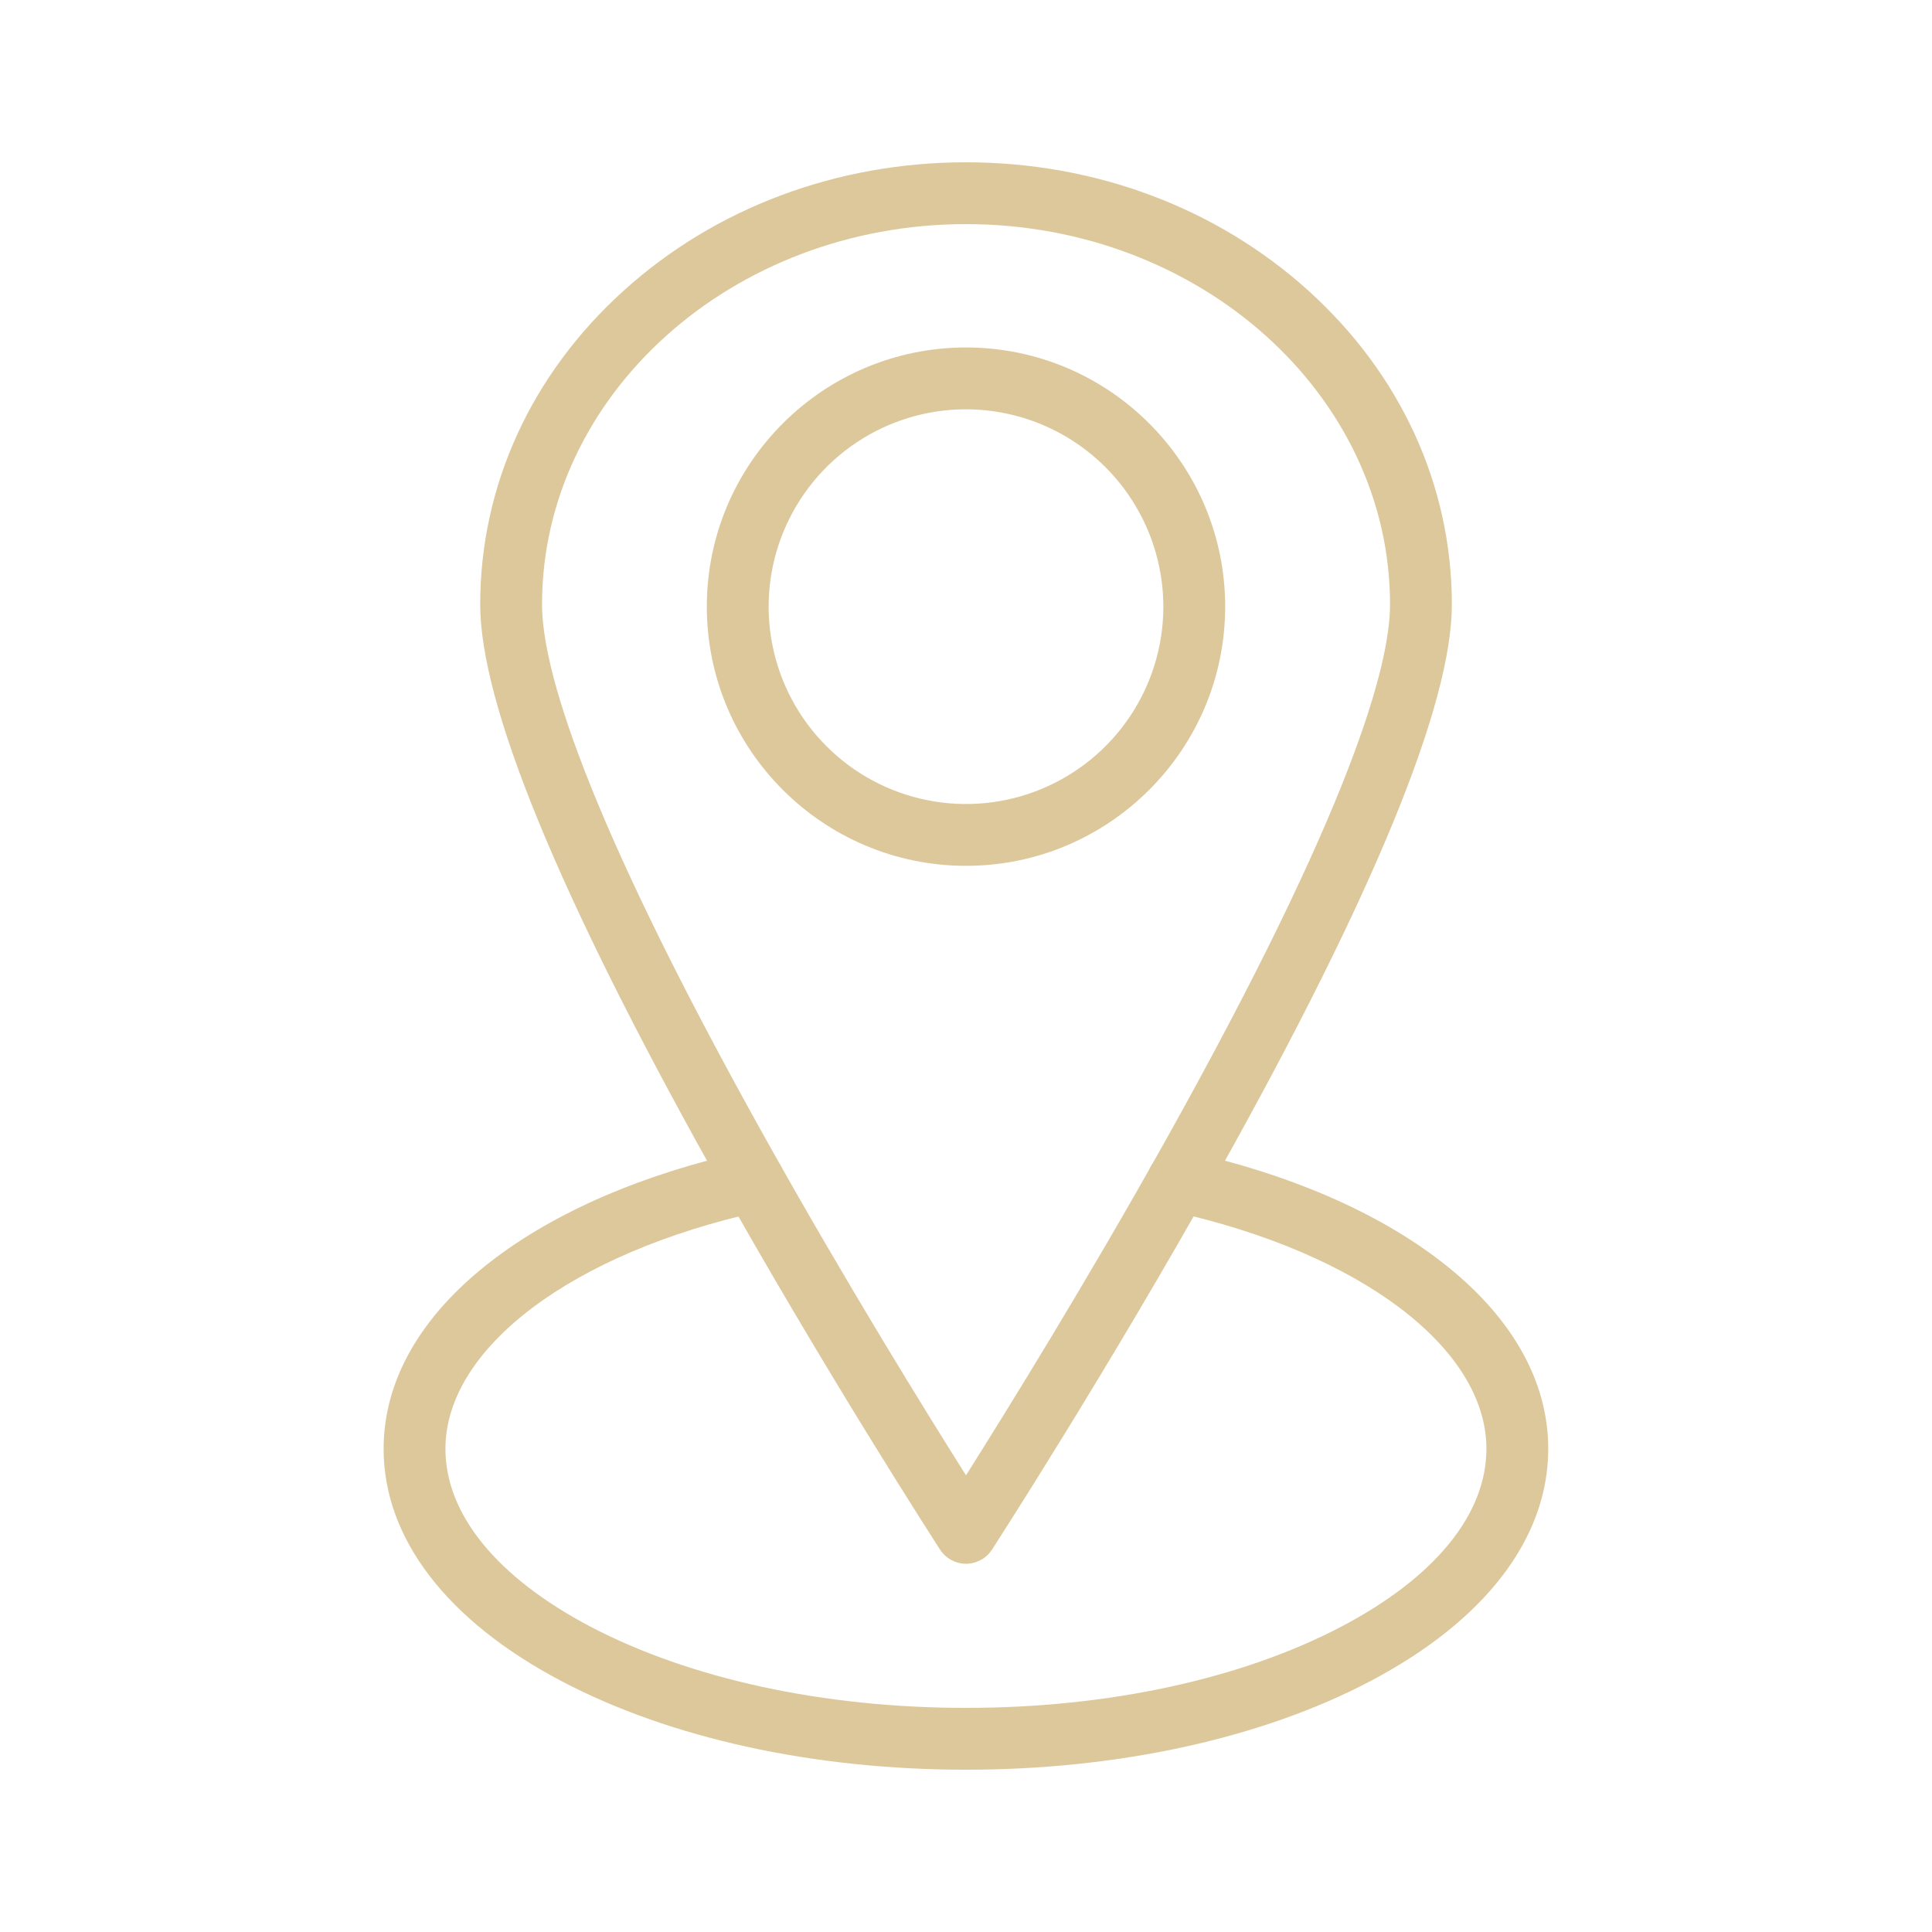
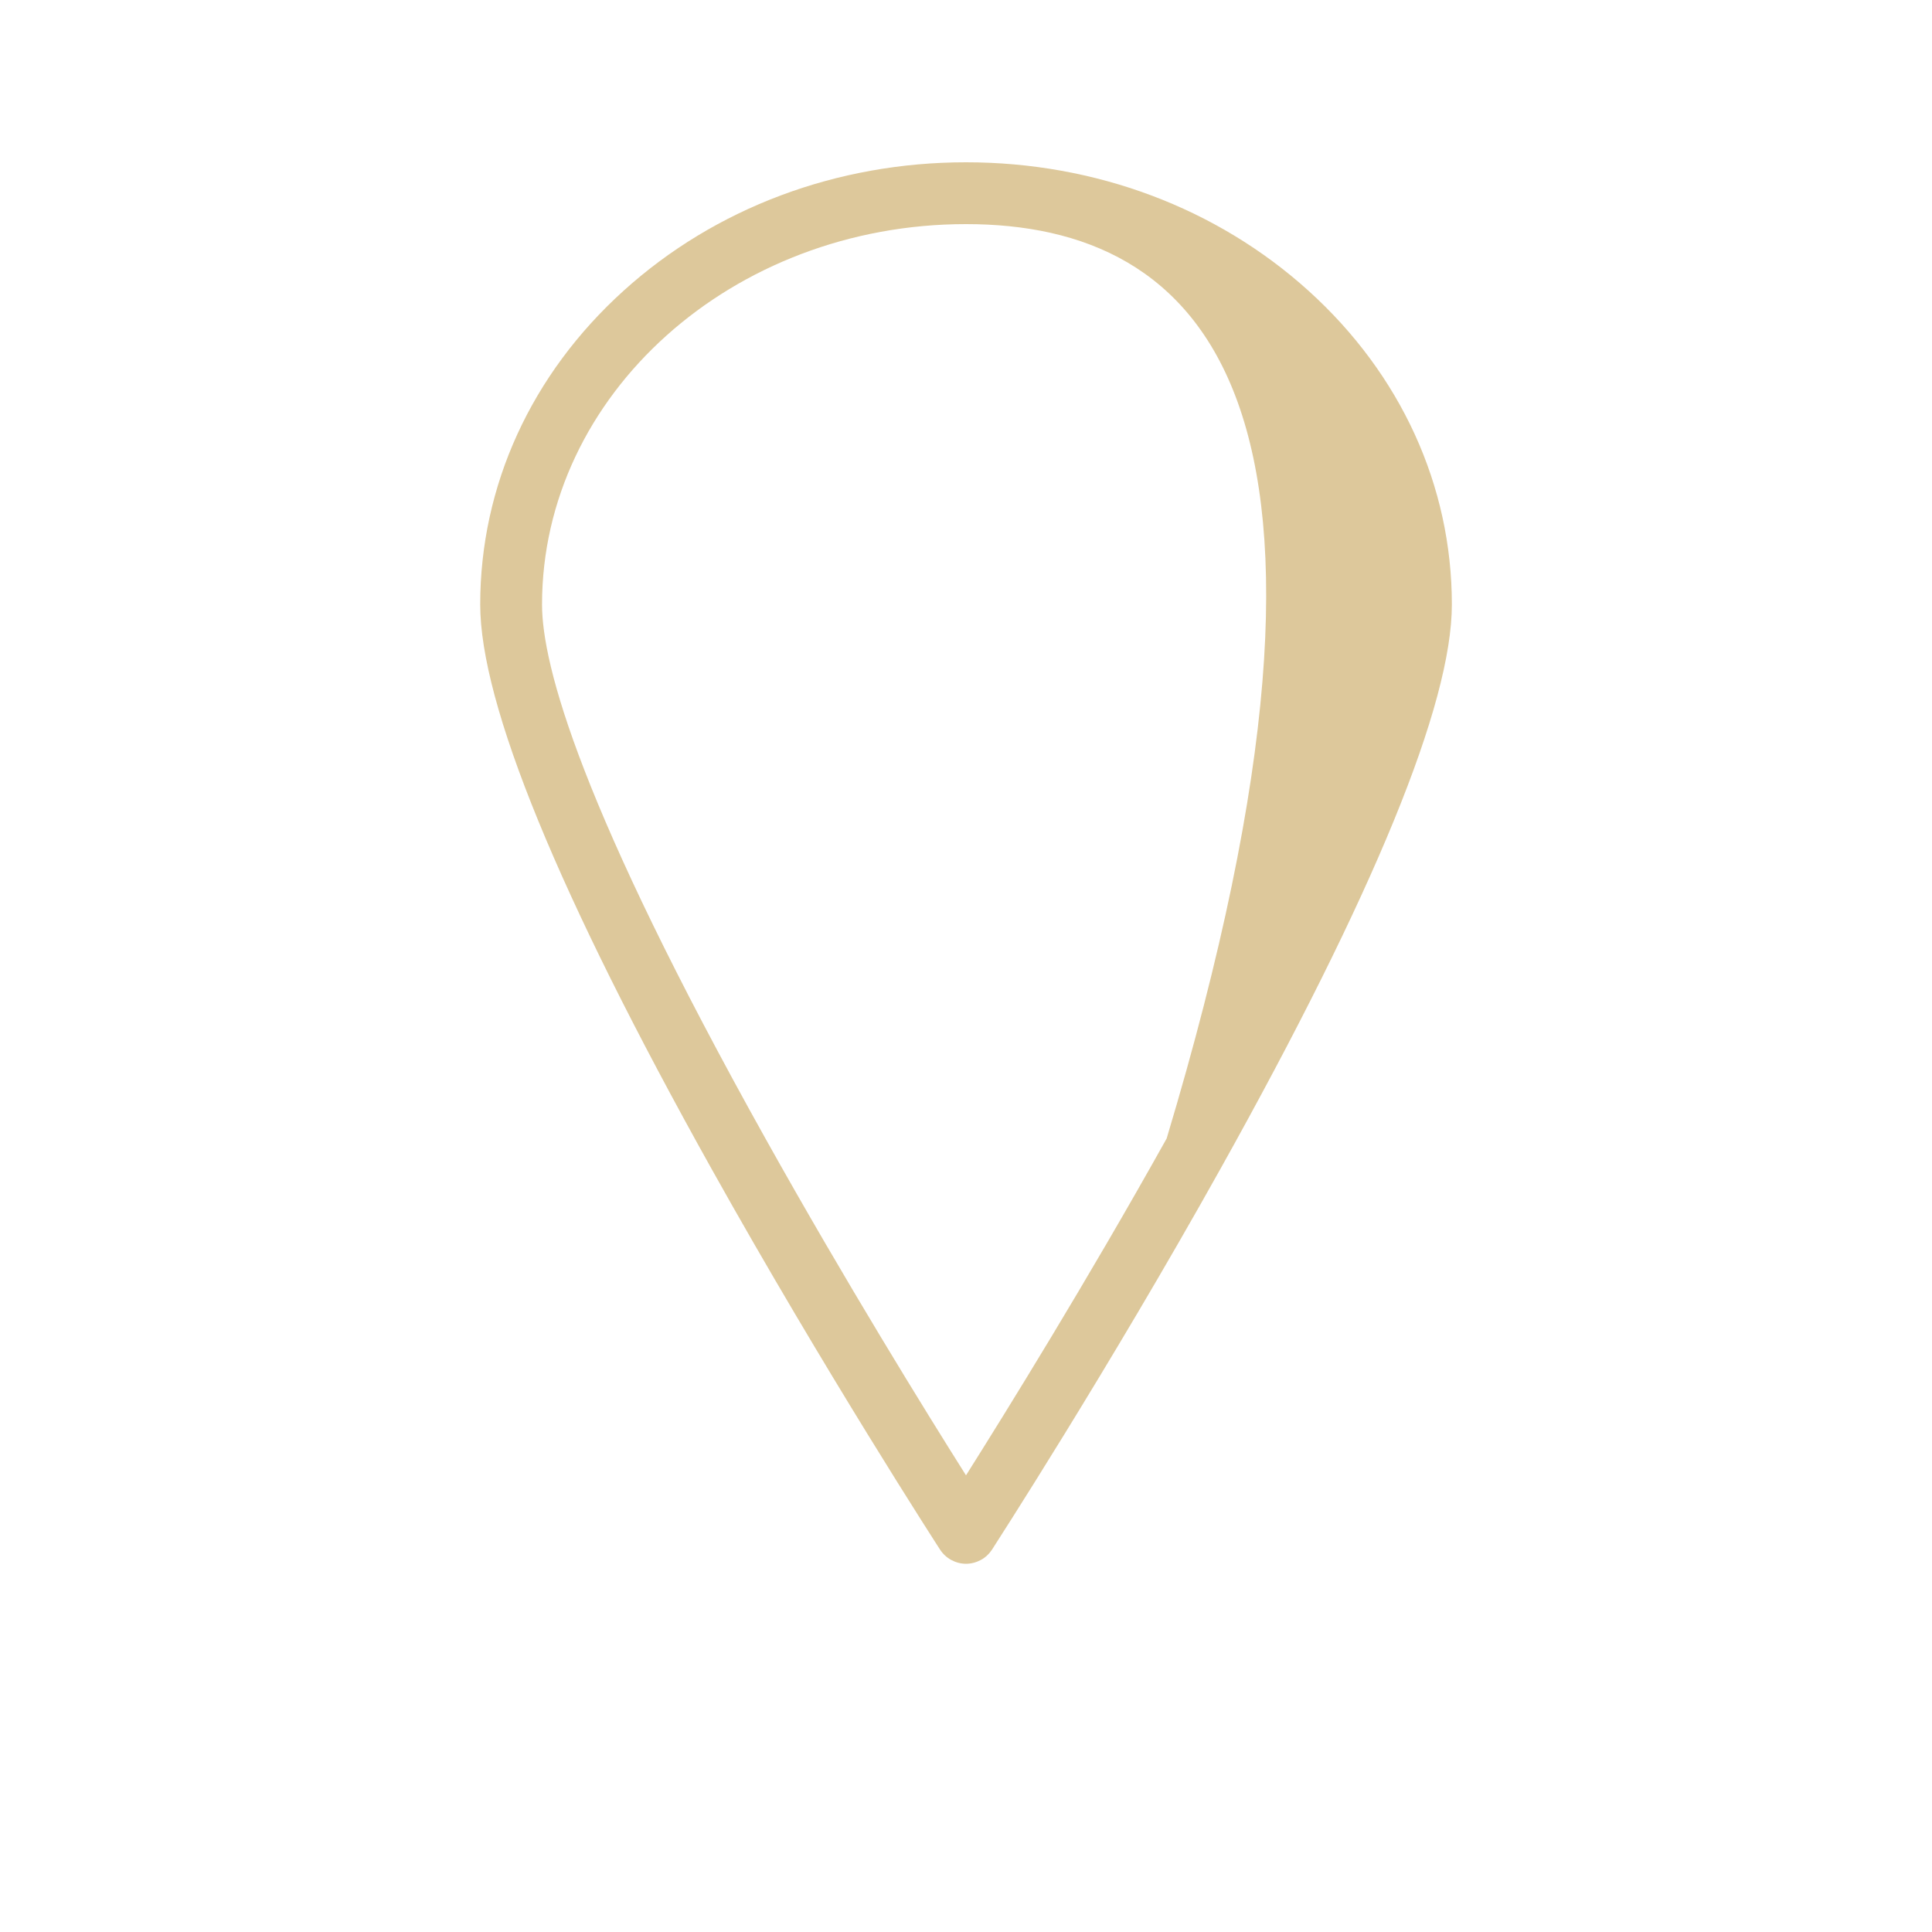
<svg xmlns="http://www.w3.org/2000/svg" width="27" height="27" viewBox="0 0 27 27" fill="none">
-   <path d="M13.5 21.854C13.428 21.854 13.357 21.835 13.294 21.801C13.231 21.767 13.177 21.717 13.138 21.657C13.122 21.632 11.523 19.162 9.944 16.335C7.799 12.493 6.711 9.839 6.711 8.448C6.711 6.789 7.423 5.231 8.715 4.063C9.995 2.905 11.695 2.268 13.5 2.268C15.306 2.268 17.005 2.905 18.286 4.063C19.578 5.231 20.29 6.79 20.29 8.448C20.29 9.839 19.202 12.493 17.056 16.335C15.478 19.162 13.878 21.632 13.863 21.657C13.823 21.717 13.77 21.767 13.707 21.801C13.643 21.835 13.572 21.854 13.5 21.854ZM13.5 3.132C10.233 3.132 7.575 5.517 7.575 8.448C7.575 9.301 8.117 11.29 10.699 15.914C11.815 17.912 12.94 19.731 13.5 20.618C14.06 19.73 15.188 17.91 16.304 15.911C18.884 11.289 19.426 9.301 19.426 8.448C19.426 5.517 16.767 3.132 13.5 3.132Z" fill="#DDC89B" />
-   <path d="M13.5 24.732C11.373 24.732 9.366 24.293 7.849 23.495C6.245 22.652 5.361 21.497 5.361 20.248C5.361 19.293 5.878 18.389 6.856 17.632C7.753 16.937 8.994 16.402 10.443 16.084C10.498 16.072 10.556 16.071 10.612 16.081C10.668 16.091 10.721 16.112 10.769 16.142C10.817 16.173 10.858 16.213 10.89 16.259C10.923 16.306 10.946 16.359 10.958 16.414C10.97 16.47 10.971 16.527 10.961 16.583C10.951 16.639 10.93 16.692 10.9 16.74C10.869 16.788 10.829 16.829 10.783 16.861C10.736 16.894 10.684 16.917 10.628 16.929C7.995 17.507 6.225 18.841 6.225 20.248C6.225 21.163 6.945 22.044 8.25 22.732C9.646 23.463 11.51 23.868 13.5 23.868C15.49 23.868 17.354 23.463 18.748 22.731C20.055 22.044 20.773 21.162 20.773 20.247C20.773 18.839 19.004 17.505 16.371 16.927C16.259 16.903 16.161 16.835 16.099 16.738C16.038 16.642 16.017 16.525 16.041 16.413C16.066 16.301 16.134 16.203 16.23 16.142C16.327 16.08 16.444 16.059 16.556 16.083C18.005 16.401 19.245 16.937 20.143 17.632C21.121 18.388 21.637 19.293 21.637 20.247C21.637 21.498 20.754 22.651 19.149 23.495C17.634 24.293 15.627 24.732 13.5 24.732Z" fill="#DDC89B" />
-   <path d="M13.5 12.1C11.502 12.1 9.878 10.476 9.878 8.478C9.878 6.48 11.502 4.856 13.5 4.856C15.498 4.856 17.122 6.48 17.122 8.478C17.122 10.476 15.498 12.1 13.5 12.1ZM13.5 5.72C12.954 5.72 12.421 5.882 11.968 6.185C11.514 6.488 11.161 6.919 10.952 7.423C10.743 7.927 10.688 8.481 10.795 9.016C10.901 9.551 11.164 10.043 11.55 10.428C11.935 10.814 12.427 11.077 12.962 11.183C13.497 11.29 14.052 11.235 14.555 11.026C15.059 10.817 15.49 10.464 15.793 10.01C16.096 9.557 16.258 9.024 16.258 8.478C16.257 7.747 15.966 7.046 15.449 6.529C14.932 6.012 14.231 5.721 13.5 5.72Z" fill="#DDC89B" />
+   <path d="M13.5 21.854C13.428 21.854 13.357 21.835 13.294 21.801C13.231 21.767 13.177 21.717 13.138 21.657C13.122 21.632 11.523 19.162 9.944 16.335C7.799 12.493 6.711 9.839 6.711 8.448C6.711 6.789 7.423 5.231 8.715 4.063C9.995 2.905 11.695 2.268 13.5 2.268C15.306 2.268 17.005 2.905 18.286 4.063C19.578 5.231 20.29 6.79 20.29 8.448C20.29 9.839 19.202 12.493 17.056 16.335C15.478 19.162 13.878 21.632 13.863 21.657C13.823 21.717 13.77 21.767 13.707 21.801C13.643 21.835 13.572 21.854 13.5 21.854ZM13.5 3.132C10.233 3.132 7.575 5.517 7.575 8.448C7.575 9.301 8.117 11.29 10.699 15.914C11.815 17.912 12.94 19.731 13.5 20.618C14.06 19.73 15.188 17.91 16.304 15.911C19.426 5.517 16.767 3.132 13.5 3.132Z" fill="#DDC89B" />
</svg>